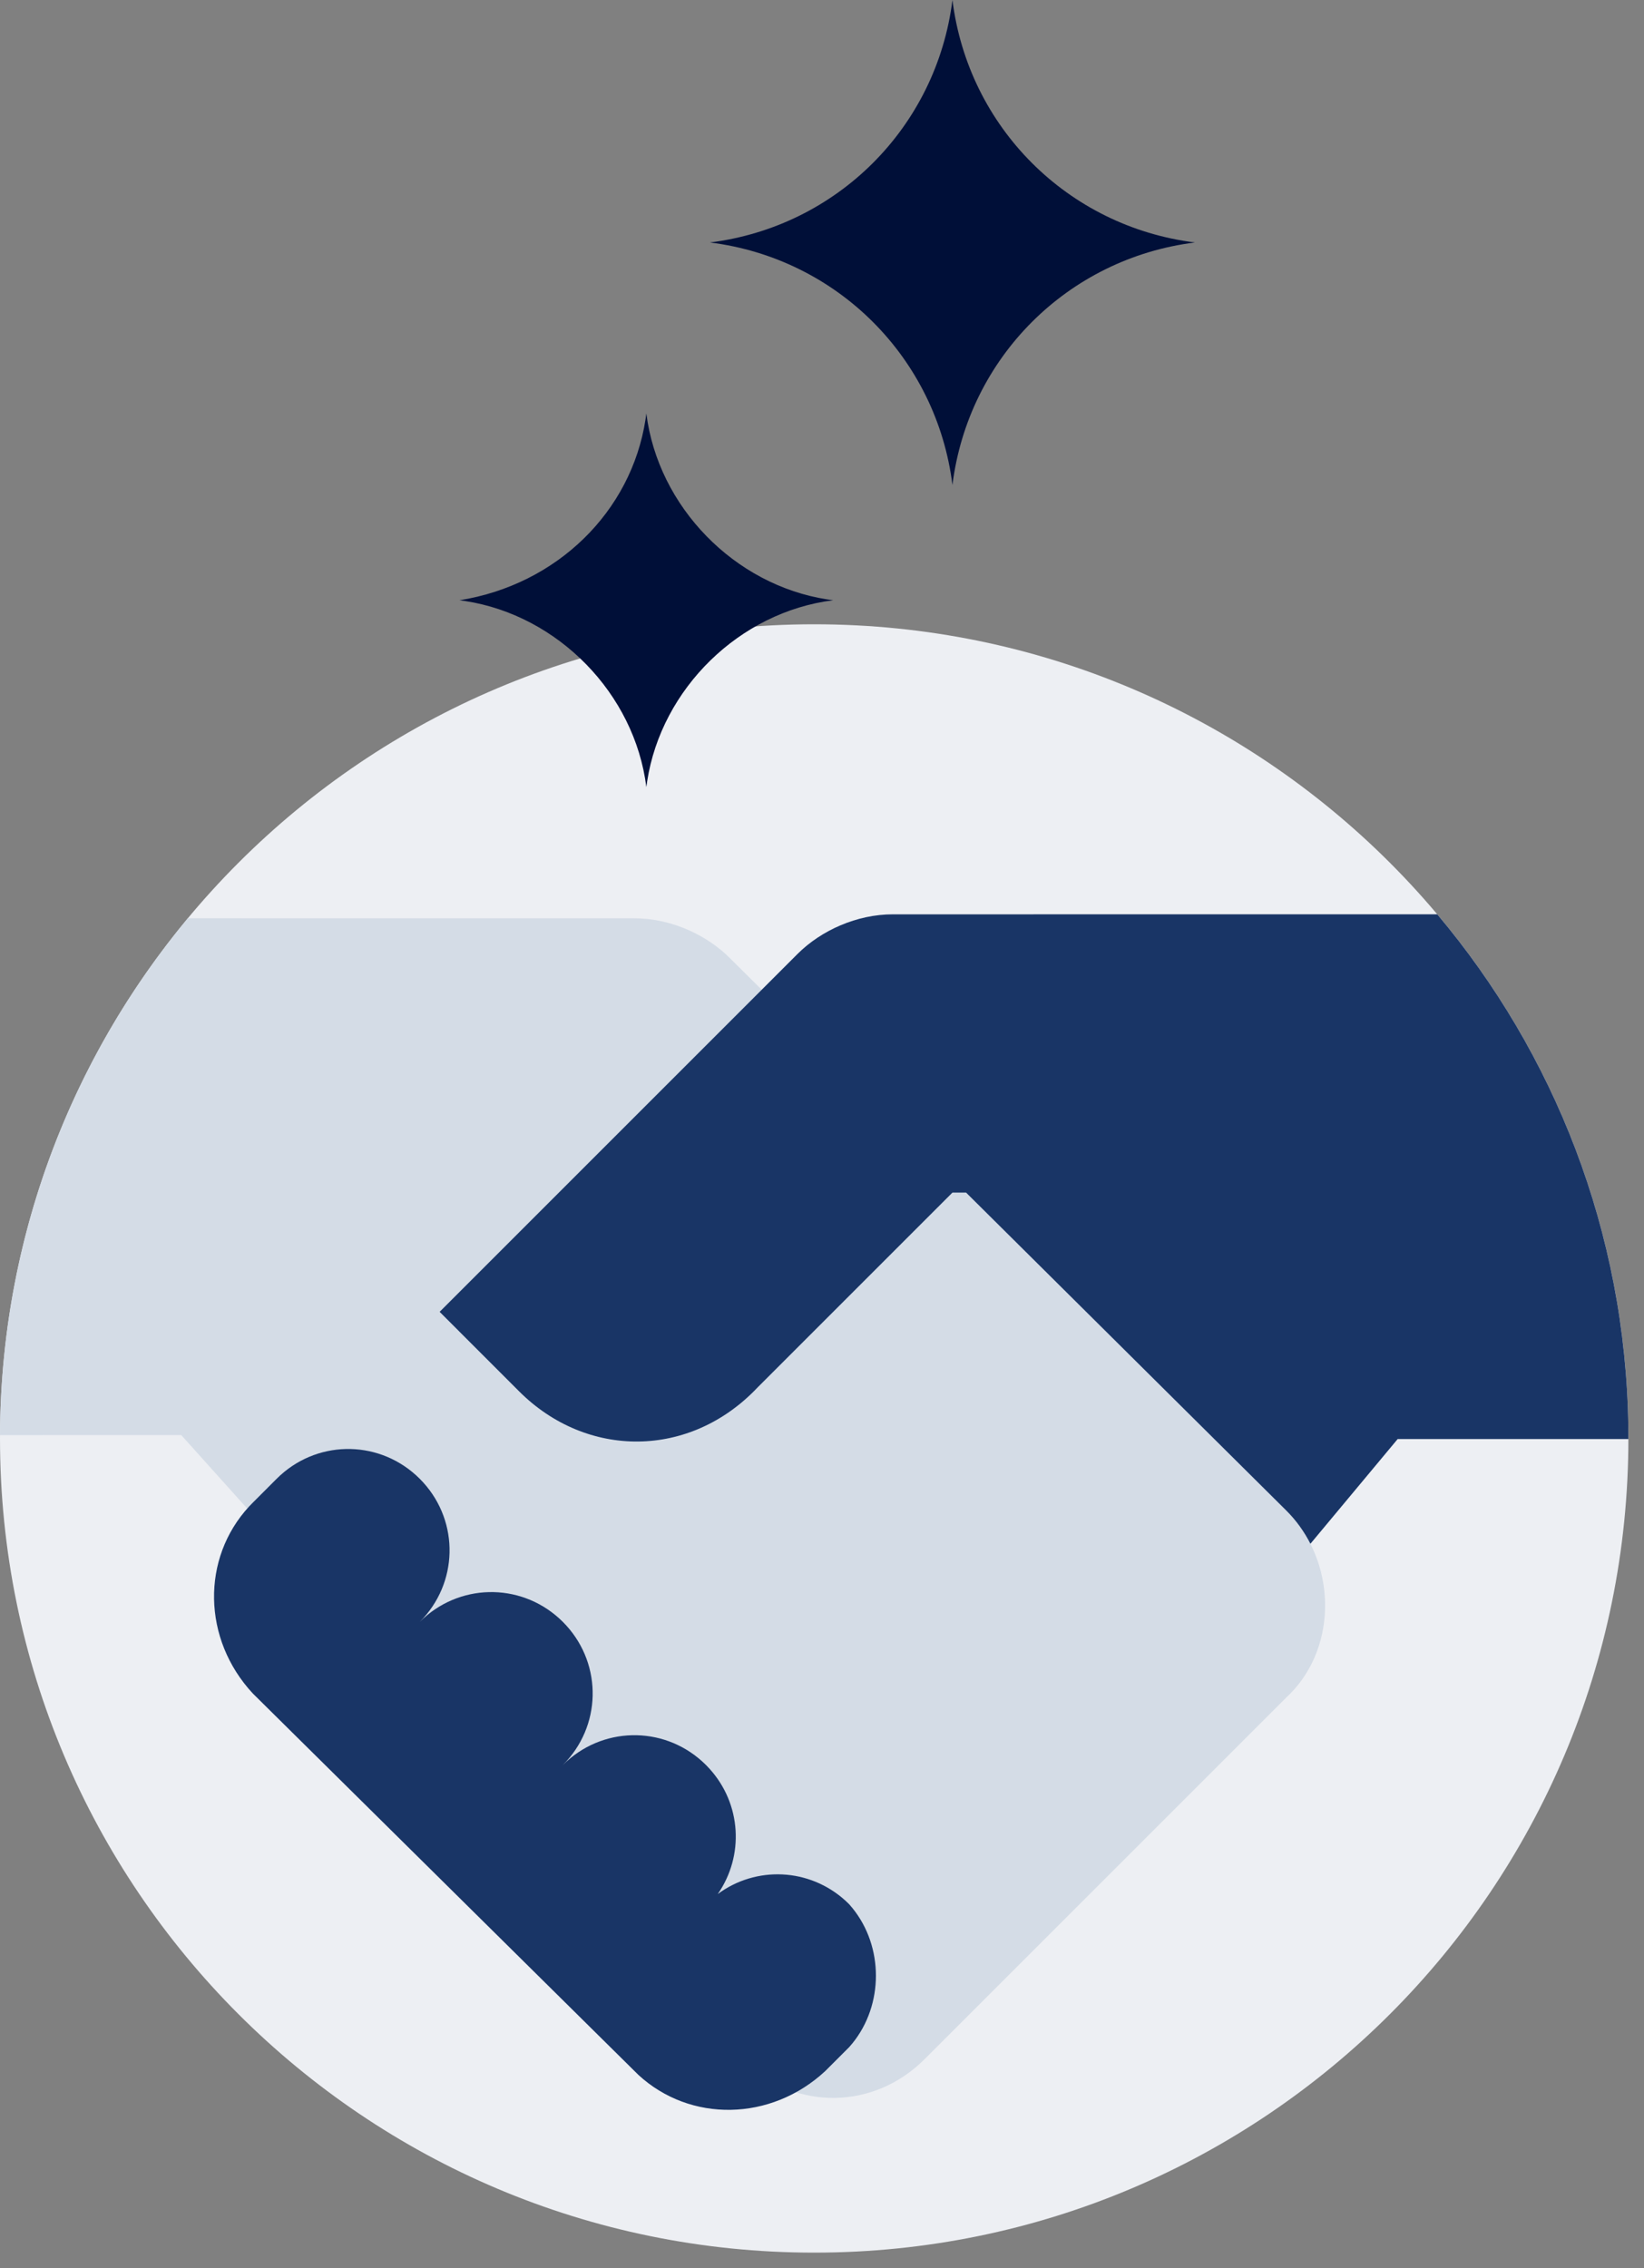
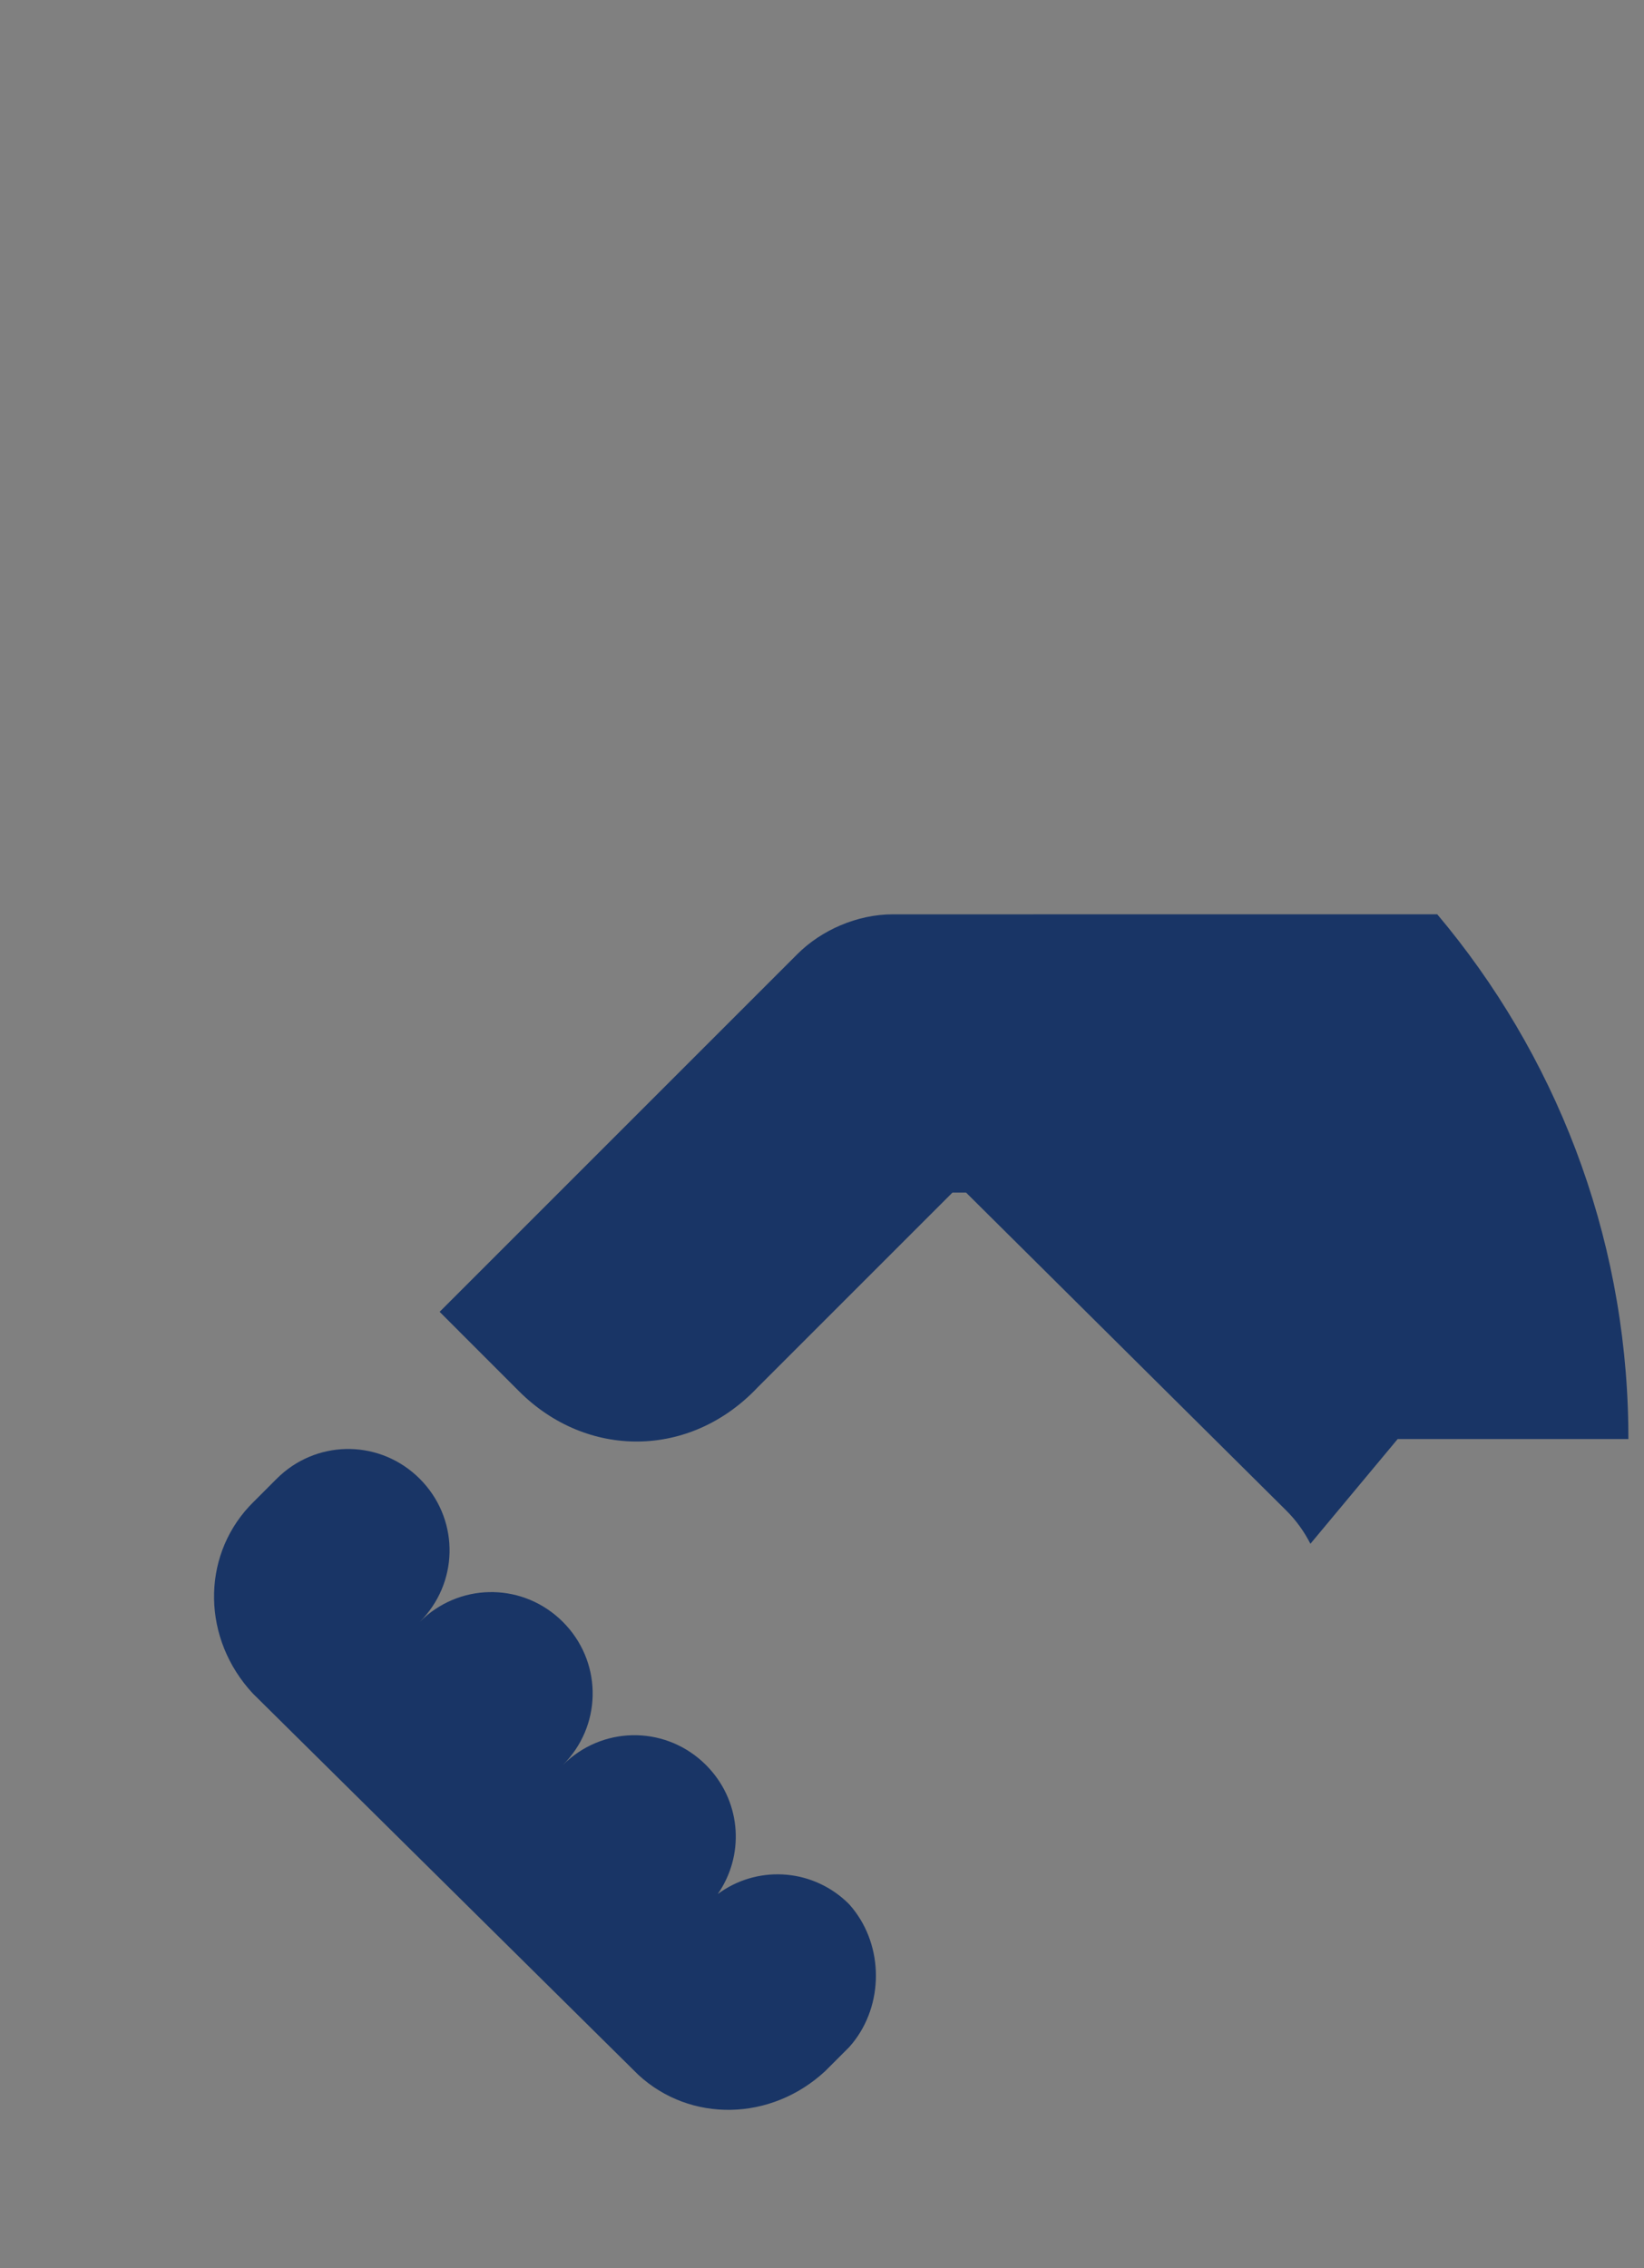
<svg xmlns="http://www.w3.org/2000/svg" width="79" height="109" viewBox="0 0 79 109" fill="none">
  <rect x="0" y="0" width="79" height="109" fill="#808080" stroke="none" />
-   <path d="M39.125 108.25C60.733 108.25 78.25 90.733 78.25 69.125C78.25 47.517 60.733 30 39.125 30C17.517 30 0 47.517 0 69.125C0 90.733 17.517 108.25 39.125 108.25Z" fill="#EDEFF3" />
-   <path d="M30.485 44.129C32.109 44.129 33.733 44.81 34.874 45.852L35.07 46.039L61.814 72.592C64.236 75.014 64.295 79.073 61.991 81.399L61.814 81.57L44.43 98.953C42.009 101.374 38.317 101.435 35.832 99.135L35.643 98.953L8.709 68.962L0 68.963C0.038 59.52 3.421 50.867 9.026 44.127L30.485 44.129Z" fill="#D4DCE6" />
-   <path d="M31.059 19.867C31.621 24.36 35.301 28.119 39.763 28.806L40.037 28.845C35.544 29.406 31.785 33.087 31.098 37.549L31.059 37.823C30.498 33.33 26.817 29.571 22.355 28.883L22.081 28.845C26.757 28.097 30.334 24.601 31.02 20.152L31.059 19.867ZM45.768 0C46.532 6.113 51.308 10.888 57.421 11.652C51.308 12.417 46.532 17.192 45.768 23.305C45.004 17.192 40.228 12.417 34.116 11.652C40.228 10.888 45.004 6.113 45.768 0Z" fill="#000F38" />
  <path d="M19.994 70.895L20.171 71.063L20.339 71.24C22.079 73.158 22.023 76.088 20.171 77.94C22.023 76.088 24.953 76.032 26.871 77.772L27.048 77.94L27.216 78.117C28.956 80.035 28.9 82.965 27.048 84.817C28.9 82.965 31.83 82.909 33.748 84.649L33.925 84.817L34.093 84.994C35.633 86.692 35.766 89.183 34.491 91.018C36.332 89.656 38.892 89.762 40.625 91.335L40.801 91.503L40.962 91.692C42.467 93.545 42.467 96.338 40.962 98.192L40.801 98.38L39.655 99.526C37.046 101.949 33.164 102.008 30.671 99.703L12.148 81.379C9.725 78.77 9.666 74.888 11.97 72.394L12.148 72.21L13.294 71.063C15.146 69.211 18.076 69.155 19.994 70.895ZM69.065 43.937C74.682 50.607 78.111 59.18 78.246 68.55L78.25 69.154L67.163 69.153L62.97 74.186C62.676 73.609 62.291 73.068 61.814 72.592L46.422 57.309L45.768 57.31L36.408 66.67C33.16 70.108 28.194 70.108 24.946 66.861L21.126 63.04L38.318 45.848C39.464 44.702 41.184 43.938 42.903 43.938L69.065 43.937Z" fill="#193566" />
</svg>